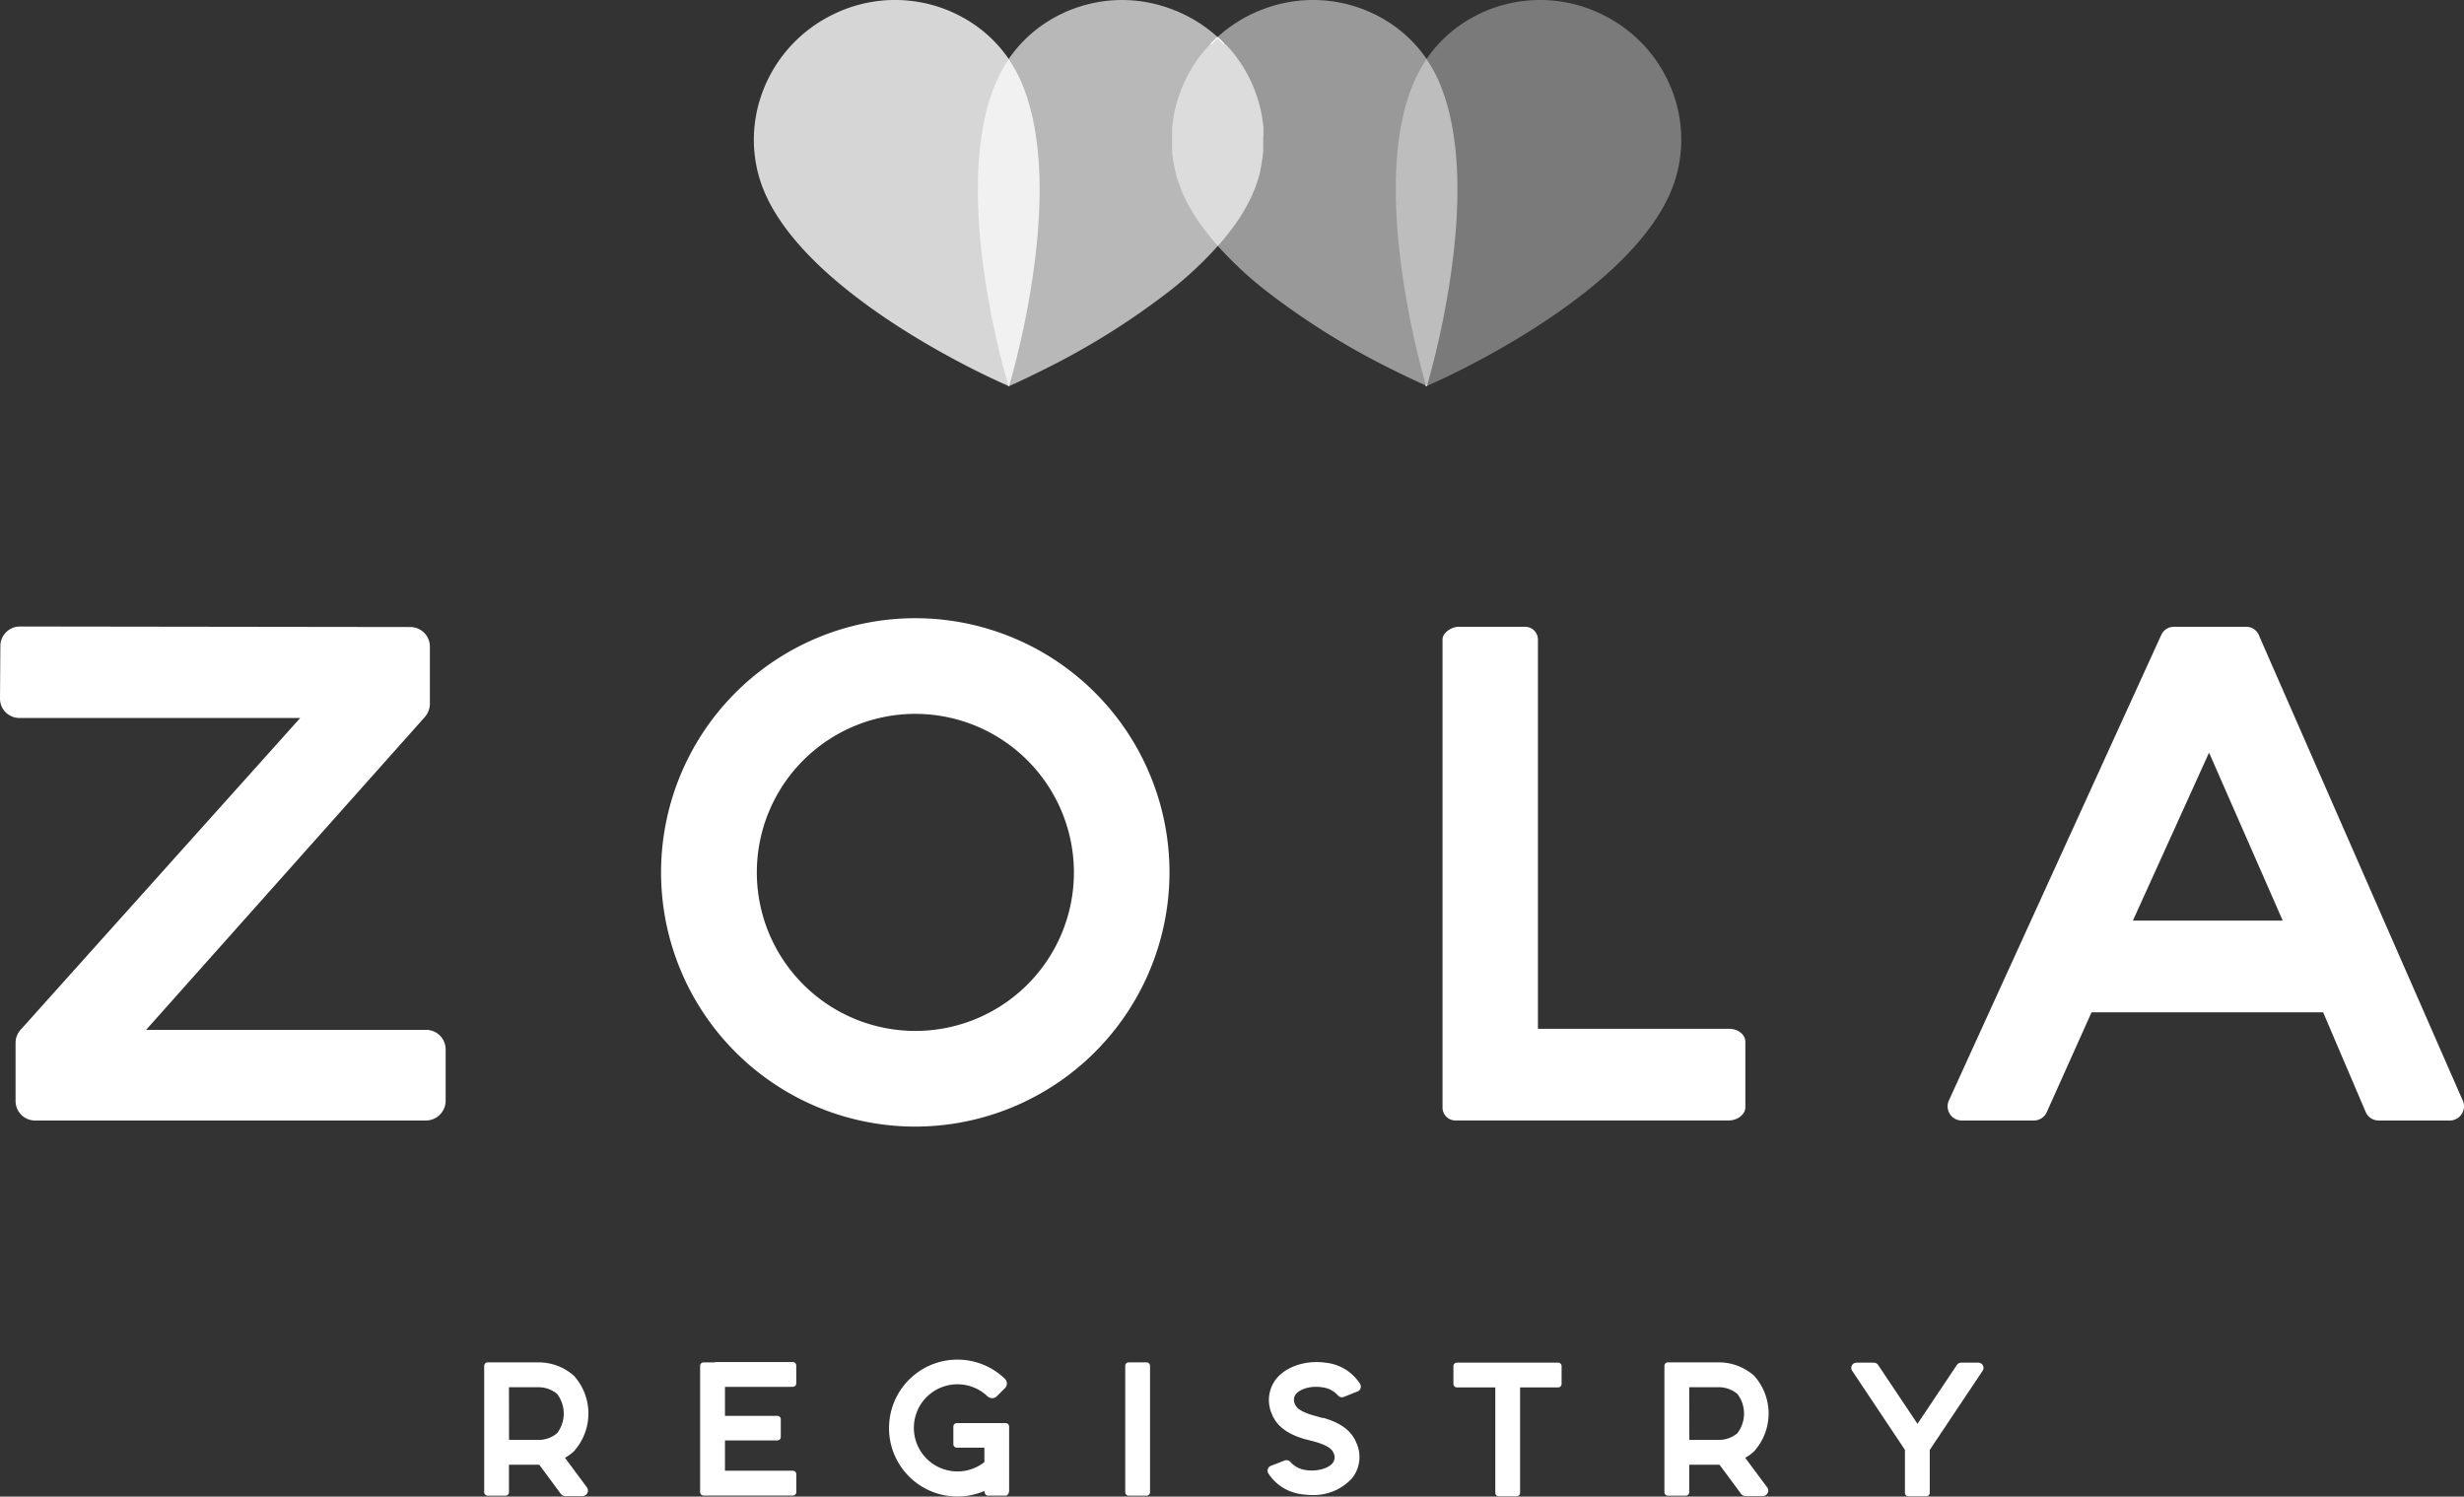
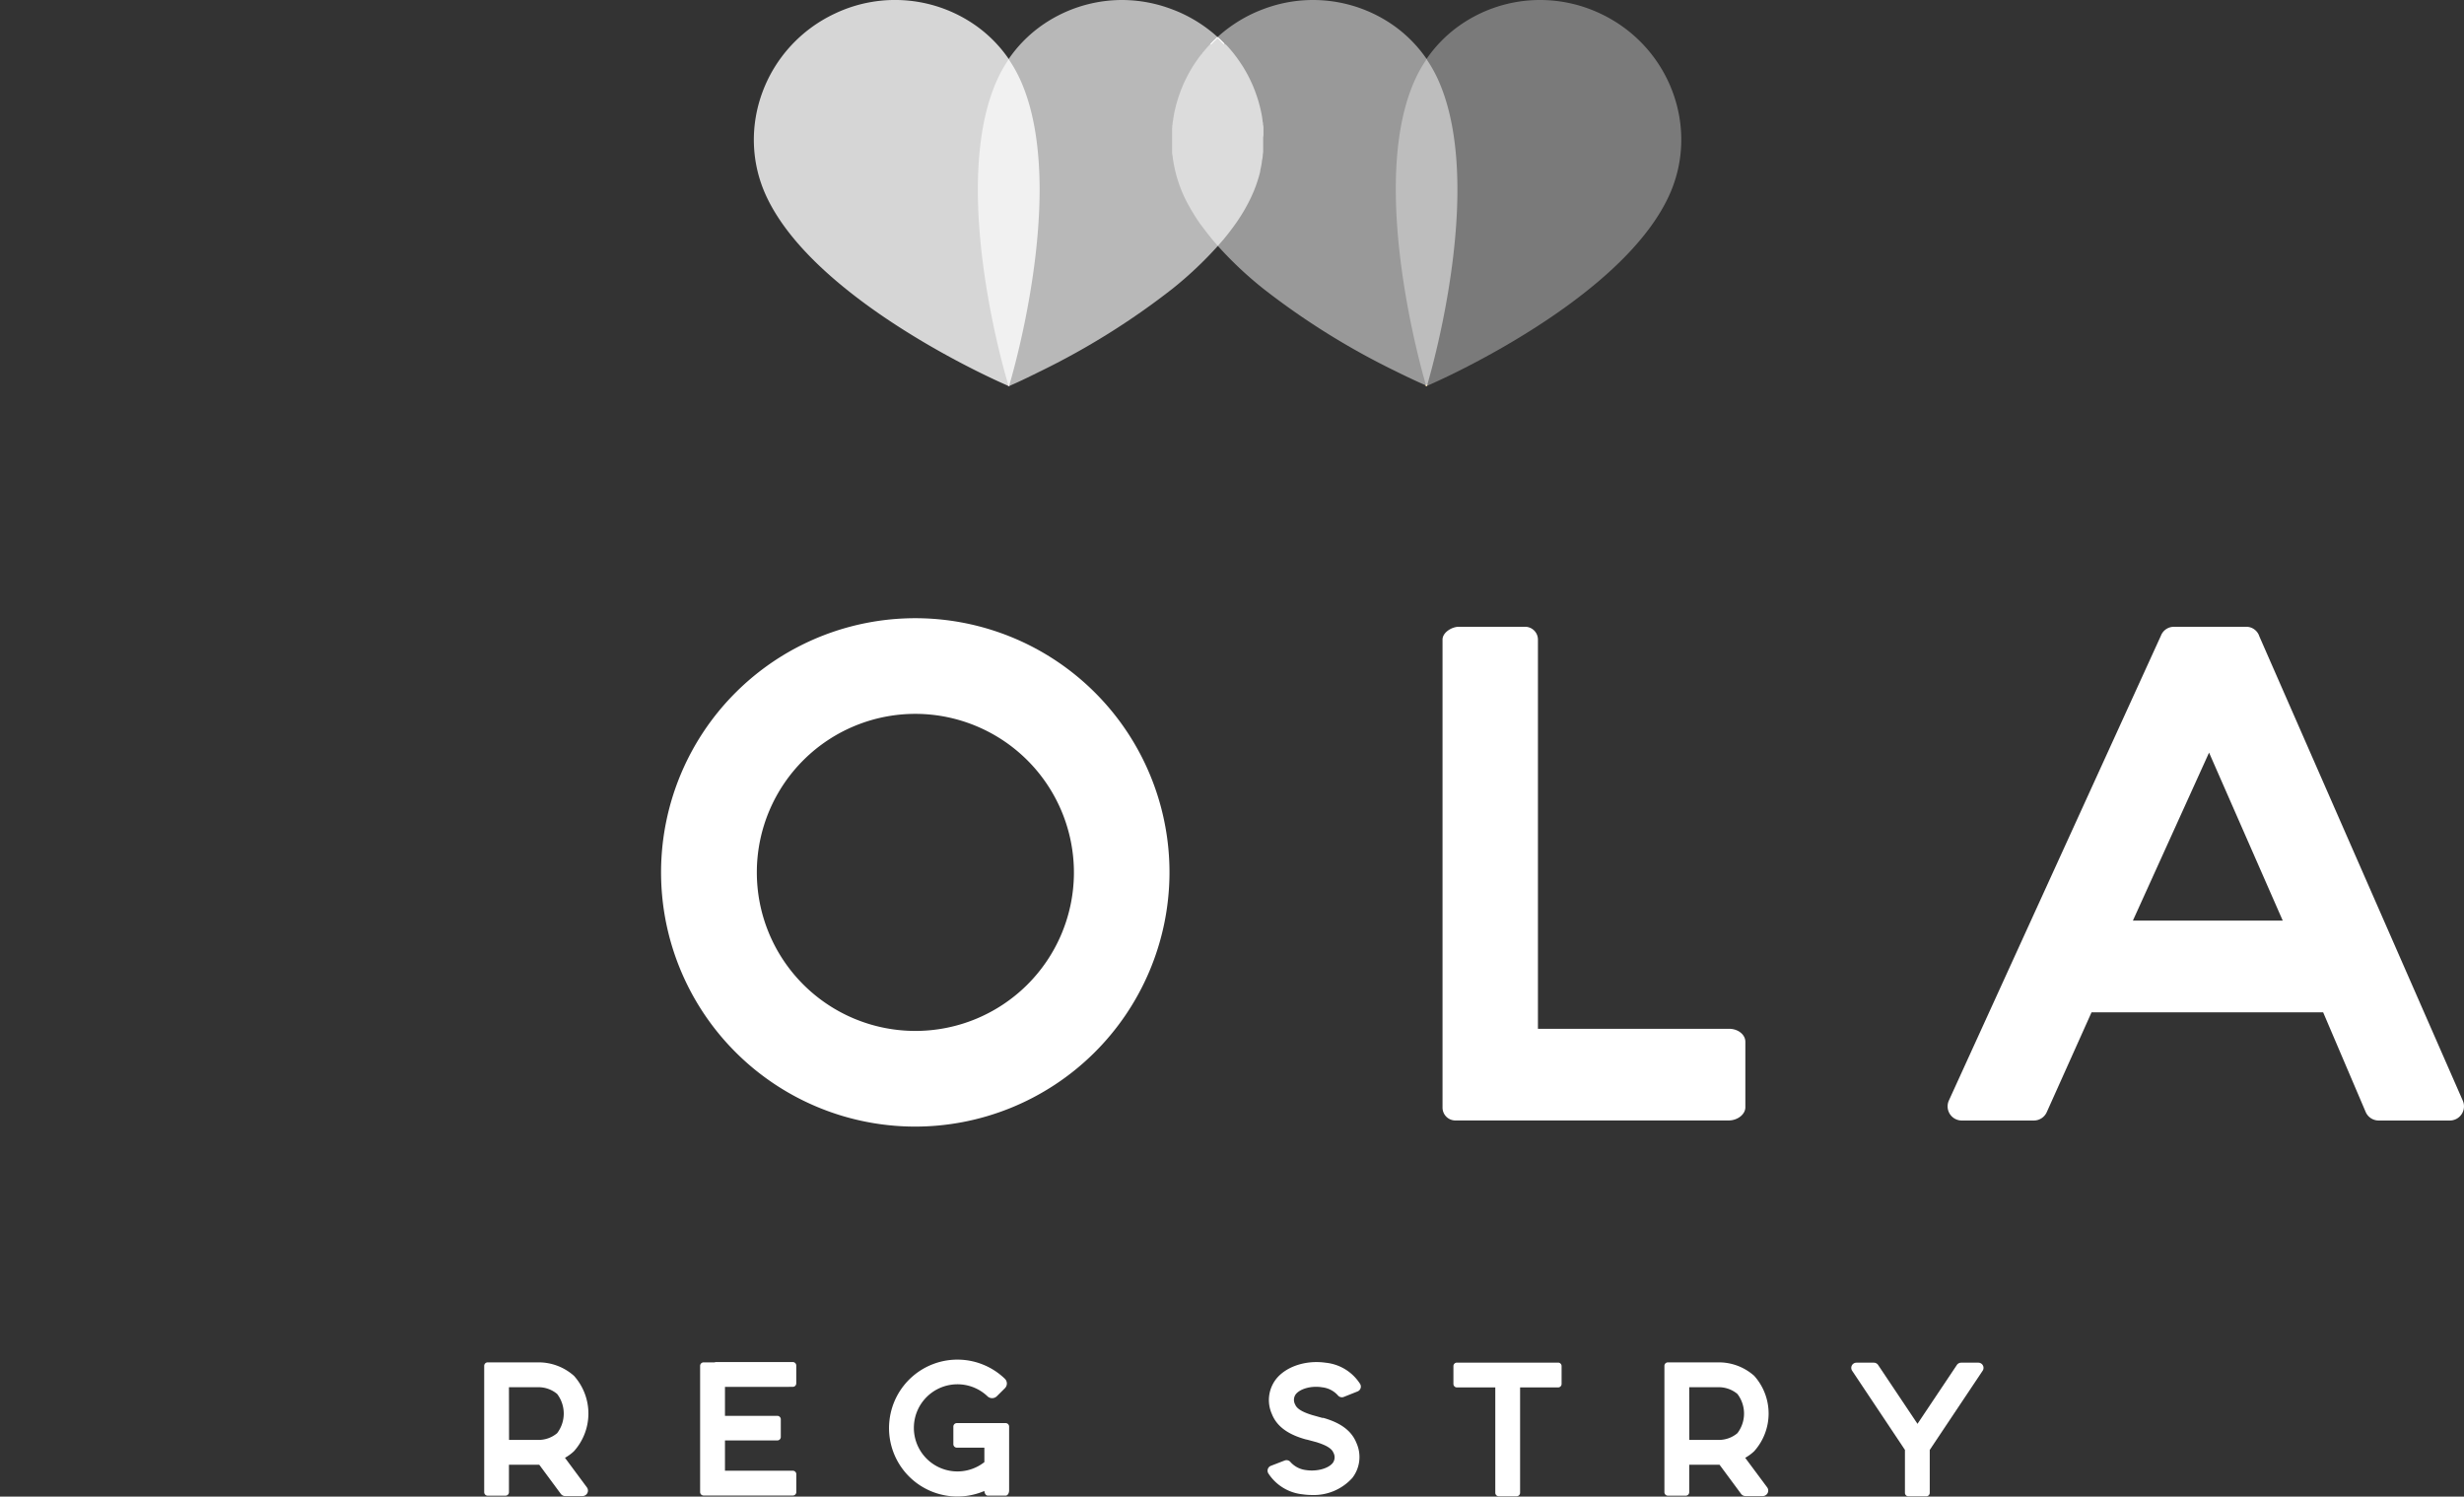
<svg xmlns="http://www.w3.org/2000/svg" id="Layer_1" data-name="Layer 1" viewBox="0 0 474.94 288.5">
  <rect x="0" y="0" width="474.94" height="288.5" fill="#333333" stroke="none" />
  <defs>
    <style>.cls-1,.cls-6,.cls-7,.cls-8,.cls-9{fill:#fff;}.cls-2{fill:#e21f26;}.cls-3{fill:#f1b4b1;}.cls-4{fill:#336080;}.cls-5{fill:#e6e460;}.cls-6{opacity:0.35;}.cls-7{opacity:0.65;}.cls-8{opacity:0.8;}.cls-9{opacity:0.5;}</style>
  </defs>
  <title>Zola_REGISTRY_whitehearts</title>
  <path class="cls-1" d="M233.29,8.46c.43-.44.86-.88,1.32-1.3l.13.15c-.45.41-.89.85-1.31,1.29Z" />
  <path class="cls-1" d="M233.36,8.52c.42-.44.86-.87,1.32-1.29h0C234.22,7.65,233.79,8.08,233.36,8.52Z" />
  <path class="cls-1" d="M235.87,8.54c-.35-.36-.71-.71-1.08-1.06l.14-.15q.56.52,1.08,1.06Z" />
-   <path class="cls-1" d="M235.94,8.47c-.35-.36-.71-.72-1.08-1.06C235.23,7.75,235.59,8.11,235.94,8.47Z" />
  <polygon class="cls-1" points="234.61 7.31 234.75 7.16 234.93 7.33 234.8 7.48 234.61 7.31" />
  <path class="cls-1" d="M234.86,7.41l-.18-.17h0Z" />
-   <path class="cls-1" d="M85.9,202.32v9.95A3.83,3.83,0,0,1,82,216L6.78,216A3.77,3.77,0,0,1,3,212.16V200.88a3.86,3.86,0,0,1,1.07-2.48l53.8-60H3.74A3.72,3.72,0,0,1,0,134.69l.07-10.18a3.77,3.77,0,0,1,3.8-3.74l75.25.1a3.77,3.77,0,0,1,3.74,3.8V135.4a4,4,0,0,1-1,2.85L28.16,198.52h54a3.77,3.77,0,0,1,3.74,3.8" />
  <path class="cls-1" d="M176.07,217.17a49,49,0,1,1,49.35-48.63,49.05,49.05,0,0,1-49.35,48.63m.58-79.56A30.56,30.56,0,1,0,207,168.4a30.6,30.6,0,0,0-30.34-30.79" />
  <path class="cls-1" d="M336.42,200.78v12.67c0,1.37-1.51,2.55-3.25,2.54l-52.65,0a2.48,2.48,0,0,1-2.47-2.5V123.29c0-1.37,1.79-2.48,3.17-2.47l12.75,0a2.48,2.48,0,0,1,2.47,2.5v75h36.86c1.73,0,3.13,1.13,3.12,2.51" />
  <path class="cls-1" d="M472.19,216H458.47a2.73,2.73,0,0,1-2.48-1.64l-8.2-19.22H403.15l-8.64,19.26A2.73,2.73,0,0,1,392,216H378.11a2.73,2.73,0,0,1-2.46-3.86l40.88-89.62a2.67,2.67,0,0,1,2.33-1.69h14.33a2.64,2.64,0,0,1,2.3,1.83l39.22,89.52a2.73,2.73,0,0,1-2.52,3.82M440,177.46l-14.2-32.38-14.68,32.38Z" />
  <path class="cls-1" d="M113.12,286.71a1.05,1.05,0,0,1-.85,1.68h-3.33a1.05,1.05,0,0,1-.85-.43l-4.15-5.61H98.1v5.3a.67.67,0,0,1-.67.67H94a.67.67,0,0,1-.67-.67V263.29a.67.67,0,0,1,.67-.67h9.64a10.25,10.25,0,0,1,7,2.6,10.88,10.88,0,0,1,0,14.52,8.71,8.71,0,0,1-1.74,1.28Zm-15-9.14h5.7a5.55,5.55,0,0,0,3.57-1.3,6.25,6.25,0,0,0,0-7.56,5.59,5.59,0,0,0-3.62-1.3H98.1Z" />
  <path class="cls-1" d="M139.74,267.35v5.58h10.09a.67.67,0,0,1,.67.67V277a.67.67,0,0,1-.67.67H139.74v5.84h13.08a.67.67,0,0,1,.67.67v3.44a.67.67,0,0,1-.67.67H135.62a.67.67,0,0,1-.67-.67V263.29a.67.67,0,0,1,.67-.67h2.12a.65.65,0,0,1,.27-.06h14.8a.67.67,0,0,1,.67.67v3.44a.67.67,0,0,1-.67.67Z" />
  <path class="cls-1" d="M194.51,275v8.53h0v3.78c0,.55-.3,1-.67,1H190.4c-.35,0-.63-.39-.66-.9a13.18,13.18,0,0,1-18.29-13.63,13.18,13.18,0,0,1,22.24-8,1.28,1.28,0,0,1,0,1.83l-1.56,1.55a1.29,1.29,0,0,1-1.79,0,8.4,8.4,0,1,0-.6,12.69v-2.79h-5.31a.67.67,0,0,1-.67-.67V275a.67.67,0,0,1,.67-.67h9.42A.67.67,0,0,1,194.51,275Z" />
-   <path class="cls-1" d="M221,288.32h-3.44a.67.67,0,0,1-.67-.67V263.29a.67.67,0,0,1,.67-.67H221a.67.67,0,0,1,.67.67v24.36A.67.67,0,0,1,221,288.32Z" />
  <path class="cls-1" d="M249.76,268.77a1.84,1.84,0,0,0-.1,2c.4,1,1.95,1.6,3.24,2l2,.56h0l.12,0,.09,0h0c2.2.64,5.15,1.84,6.33,4.79a6.59,6.59,0,0,1-.78,6.78,10,10,0,0,1-7.79,3.29,12.35,12.35,0,0,1-1.77-.13,8.94,8.94,0,0,1-6.6-4,1,1,0,0,1,.5-1.51l2.59-1a1,1,0,0,1,1.19.33,4.78,4.78,0,0,0,3,1.51c2.06.3,4.27-.3,5.12-1.39a1.84,1.84,0,0,0,.1-2c-.4-1-2-1.6-3.26-2l-1.9-.51v0h-.08c-2.22-.62-5.36-1.81-6.58-4.86a6.6,6.6,0,0,1,.78-6.78c1.92-2.44,5.77-3.71,9.57-3.16a8.93,8.93,0,0,1,6.63,4.08,1,1,0,0,1-.48,1.45l-2.66,1.06a1,1,0,0,1-1.15-.31,4.76,4.76,0,0,0-3-1.54C252.82,267.08,250.62,267.68,249.76,268.77Z" />
  <path class="cls-1" d="M301,263.34v3.44a.67.67,0,0,1-.67.67H293v20.31a.67.67,0,0,1-.67.67h-3.44a.67.67,0,0,1-.67-.67V267.45h-7.4a.67.67,0,0,1-.67-.67v-3.44a.67.67,0,0,1,.67-.67h19.58A.67.67,0,0,1,301,263.34Z" />
  <path class="cls-1" d="M340.62,286.71a1.05,1.05,0,0,1-.85,1.68h-3.33a1.05,1.05,0,0,1-.85-.43l-4.15-5.61H325.6v5.3a.67.67,0,0,1-.67.67h-3.44a.67.67,0,0,1-.67-.67V263.29a.67.67,0,0,1,.67-.67h9.64a10.25,10.25,0,0,1,7,2.6,10.89,10.89,0,0,1,0,14.52,8.72,8.72,0,0,1-1.74,1.28Zm-15-9.14h5.7a5.55,5.55,0,0,0,3.57-1.3,6.24,6.24,0,0,0,0-7.56,5.59,5.59,0,0,0-3.62-1.3H325.6Z" />
  <path class="cls-1" d="M382.16,264.23l-9.72,14.55-.48.73v8.26a.67.67,0,0,1-.67.67h-3.44a.67.67,0,0,1-.67-.67V279.5l-.48-.73L357,264.23a1,1,0,0,1,.83-1.55h3.35a1,1,0,0,1,.83.44l7.59,11.35,7.59-11.35a1,1,0,0,1,.83-.44h3.35A1,1,0,0,1,382.16,264.23Z" />
  <polygon class="cls-2" points="194.31 74.34 194.16 74.04 194.46 74.22 194.58 74.32 194.46 74.4 194.34 74.46 194.31 74.34" />
  <path class="cls-2" d="M194.41,74.31h0Z" />
  <polygon class="cls-3" points="274.9 74.4 274.68 74.29 275.19 74.12 275.04 74.36 275.01 74.47 274.9 74.4" />
  <path class="cls-3" d="M275,74.31h0Z" />
  <polygon class="cls-4" points="194.19 74.31 194.64 74.09 194.51 74.35 194.48 74.46 194.19 74.31" />
  <path class="cls-4" d="M194.42,74.31h0Z" />
  <polygon class="cls-5" points="274.84 74.34 274.83 74.31 274.83 74.14 275.1 74.28 275.01 74.38 274.91 74.43 274.84 74.34" />
  <path class="cls-5" d="M274.93,74.31h0Z" />
  <path class="cls-6" d="M308.39,2.58A27.18,27.18,0,0,0,296.83,0h-.15a26.94,26.94,0,0,0-15.92,5.33,25.82,25.82,0,0,0-5.81,6.06h0l-.08.12,0,.06h0a26.17,26.17,0,0,0-2,3.53c-9.4,20.15,1.4,57.17,2,59.19l-.06.19.2-.08h0c.35-.15,2.51-1.08,5.83-2.73,9.79-4.86,33.38-17.88,40.79-33.78C327.8,24.69,321.85,8.85,308.39,2.58Z" />
  <path class="cls-7" d="M243.54,26.06c0-.26,0-.51,0-.77s0-.32,0-.49,0-.45-.06-.68,0-.34-.06-.51-.06-.44-.1-.69l-.07-.47c-.06-.36-.13-.72-.21-1.07l-.11-.48c-.05-.22-.1-.43-.16-.65l-.15-.55c-.05-.19-.11-.38-.17-.56l-.18-.56-.15-.43-.24-.67-.22-.55q-.2-.5-.43-1l-.22-.48-.29-.58-.23-.45-.32-.58-.27-.46-.32-.54-.24-.36q-.37-.57-.77-1.13l-.22-.31-.48-.63-.23-.29-.45-.54-.31-.35-.47-.52L236,8.4q-.53-.55-1.08-1.06l-.11-.1h0l-.08-.07h0l-.06-.05h0a27.48,27.48,0,0,0-6.82-4.52c-.57-.27-1.2-.53-1.92-.8A27.16,27.16,0,0,0,216.3,0h-.15a26.94,26.94,0,0,0-15.92,5.32,25.77,25.77,0,0,0-5.81,6.06h0l-.08.12,0,.06h0a26.17,26.17,0,0,0-2,3.53c-2.58,5.54-3.88,12.84-3.86,21.78.07,17.61,5.31,35.56,5.9,37.39h0l-.06.21.2-.08c.1,0,2.37-1,5.87-2.75a143,143,0,0,0,25.63-16,73.05,73.05,0,0,0,8.72-8.23h0l.07-.08c.32-.36.63-.72,1-1.14l.09-.11.72-.89.22-.28.62-.82.21-.28c.25-.34.49-.68.77-1.08s.48-.73.72-1.09l.2-.32.47-.78.22-.39.42-.77.19-.36c.19-.37.38-.74.55-1.12s.34-.76.5-1.14l.14-.36c.1-.27.21-.53.3-.8l.14-.41q.13-.39.25-.79l.12-.39c.09-.33.18-.66.26-1l0-.18q.14-.58.24-1.17l.06-.37c0-.27.09-.55.13-.82l.05-.44c0-.25.06-.51.08-.76l0-.44c0-.28,0-.56,0-.85v-.34q0-.57,0-1.14Z" />
  <path class="cls-8" d="M194.52,74.33c.24-.78,5.82-19.39,5.87-37.61,0-8.82-1.28-16.09-3.86-21.62a26.17,26.17,0,0,0-2-3.53h0l0-.06-.08-.12h0a25.76,25.76,0,0,0-5.81-6.06A27,27,0,0,0,161,2.58c-13.46,6.28-19.42,22.11-13.27,35.29,7.42,15.9,31,28.92,40.79,33.78,3.55,1.76,5.85,2.74,5.87,2.75l.2.08,0-.14Z" />
  <path class="cls-9" d="M280.92,36.93v-.32c0-8.77-1.29-16-3.85-21.52a26.14,26.14,0,0,0-2-3.53h0l0-.06-.08-.12h0a25.77,25.77,0,0,0-5.81-6.06,27,27,0,0,0-25.7-3.55c-.72.27-1.34.53-1.92.8a27.46,27.46,0,0,0-6.82,4.52h0l-.07.06h0l-.07.06h0q-.64.59-1.25,1.22h0l-.24.24-.51.56-.27.31-.48.57-.22.27.08.06-.17.05-.41.53-.14.2q-.46.64-.89,1.3l-.19.29-.37.61-.22.39-.33.6-.26.5-.26.53-.2.42c-.17.37-.33.74-.48,1.11l-.19.47-.21.59-.18.51-.19.58-.16.54c-.05.19-.11.38-.16.57s-.1.41-.15.61l-.12.51c-.08.35-.14.71-.21,1.06,0,.12-.08.5-.08.5,0,.22-.07.44-.1.66s0,.35-.06.52,0,.44-.06.66l0,.51c0,.25,0,.49,0,.74l0,.43q0,.57,0,1.14l0,.36c0,.27,0,.55,0,.82l0,.46c0,.25,0,.5.08.76l.06.44c0,.27.08.53.12.8l.06.38q.11.58.24,1.16l.05.2c.08.32.16.65.25,1l.12.4c.08.26.16.52.25.78l.14.42c.09.27.2.53.3.8l.14.37c.16.38.32.76.5,1.14s.36.75.55,1.12l.19.35.45.81.2.34.48.8.19.31c.23.37.47.73.75,1.14s.48.69.73,1l.22.29.64.84.2.26.68.85.17.21.86,1h0l.06.07a72.74,72.74,0,0,0,8.79,8.31,143,143,0,0,0,25.63,16c3.54,1.76,5.78,2.71,5.87,2.75l.2.08,0-.14h0C275.29,73.55,280.84,55,280.92,36.93Z" />
</svg>